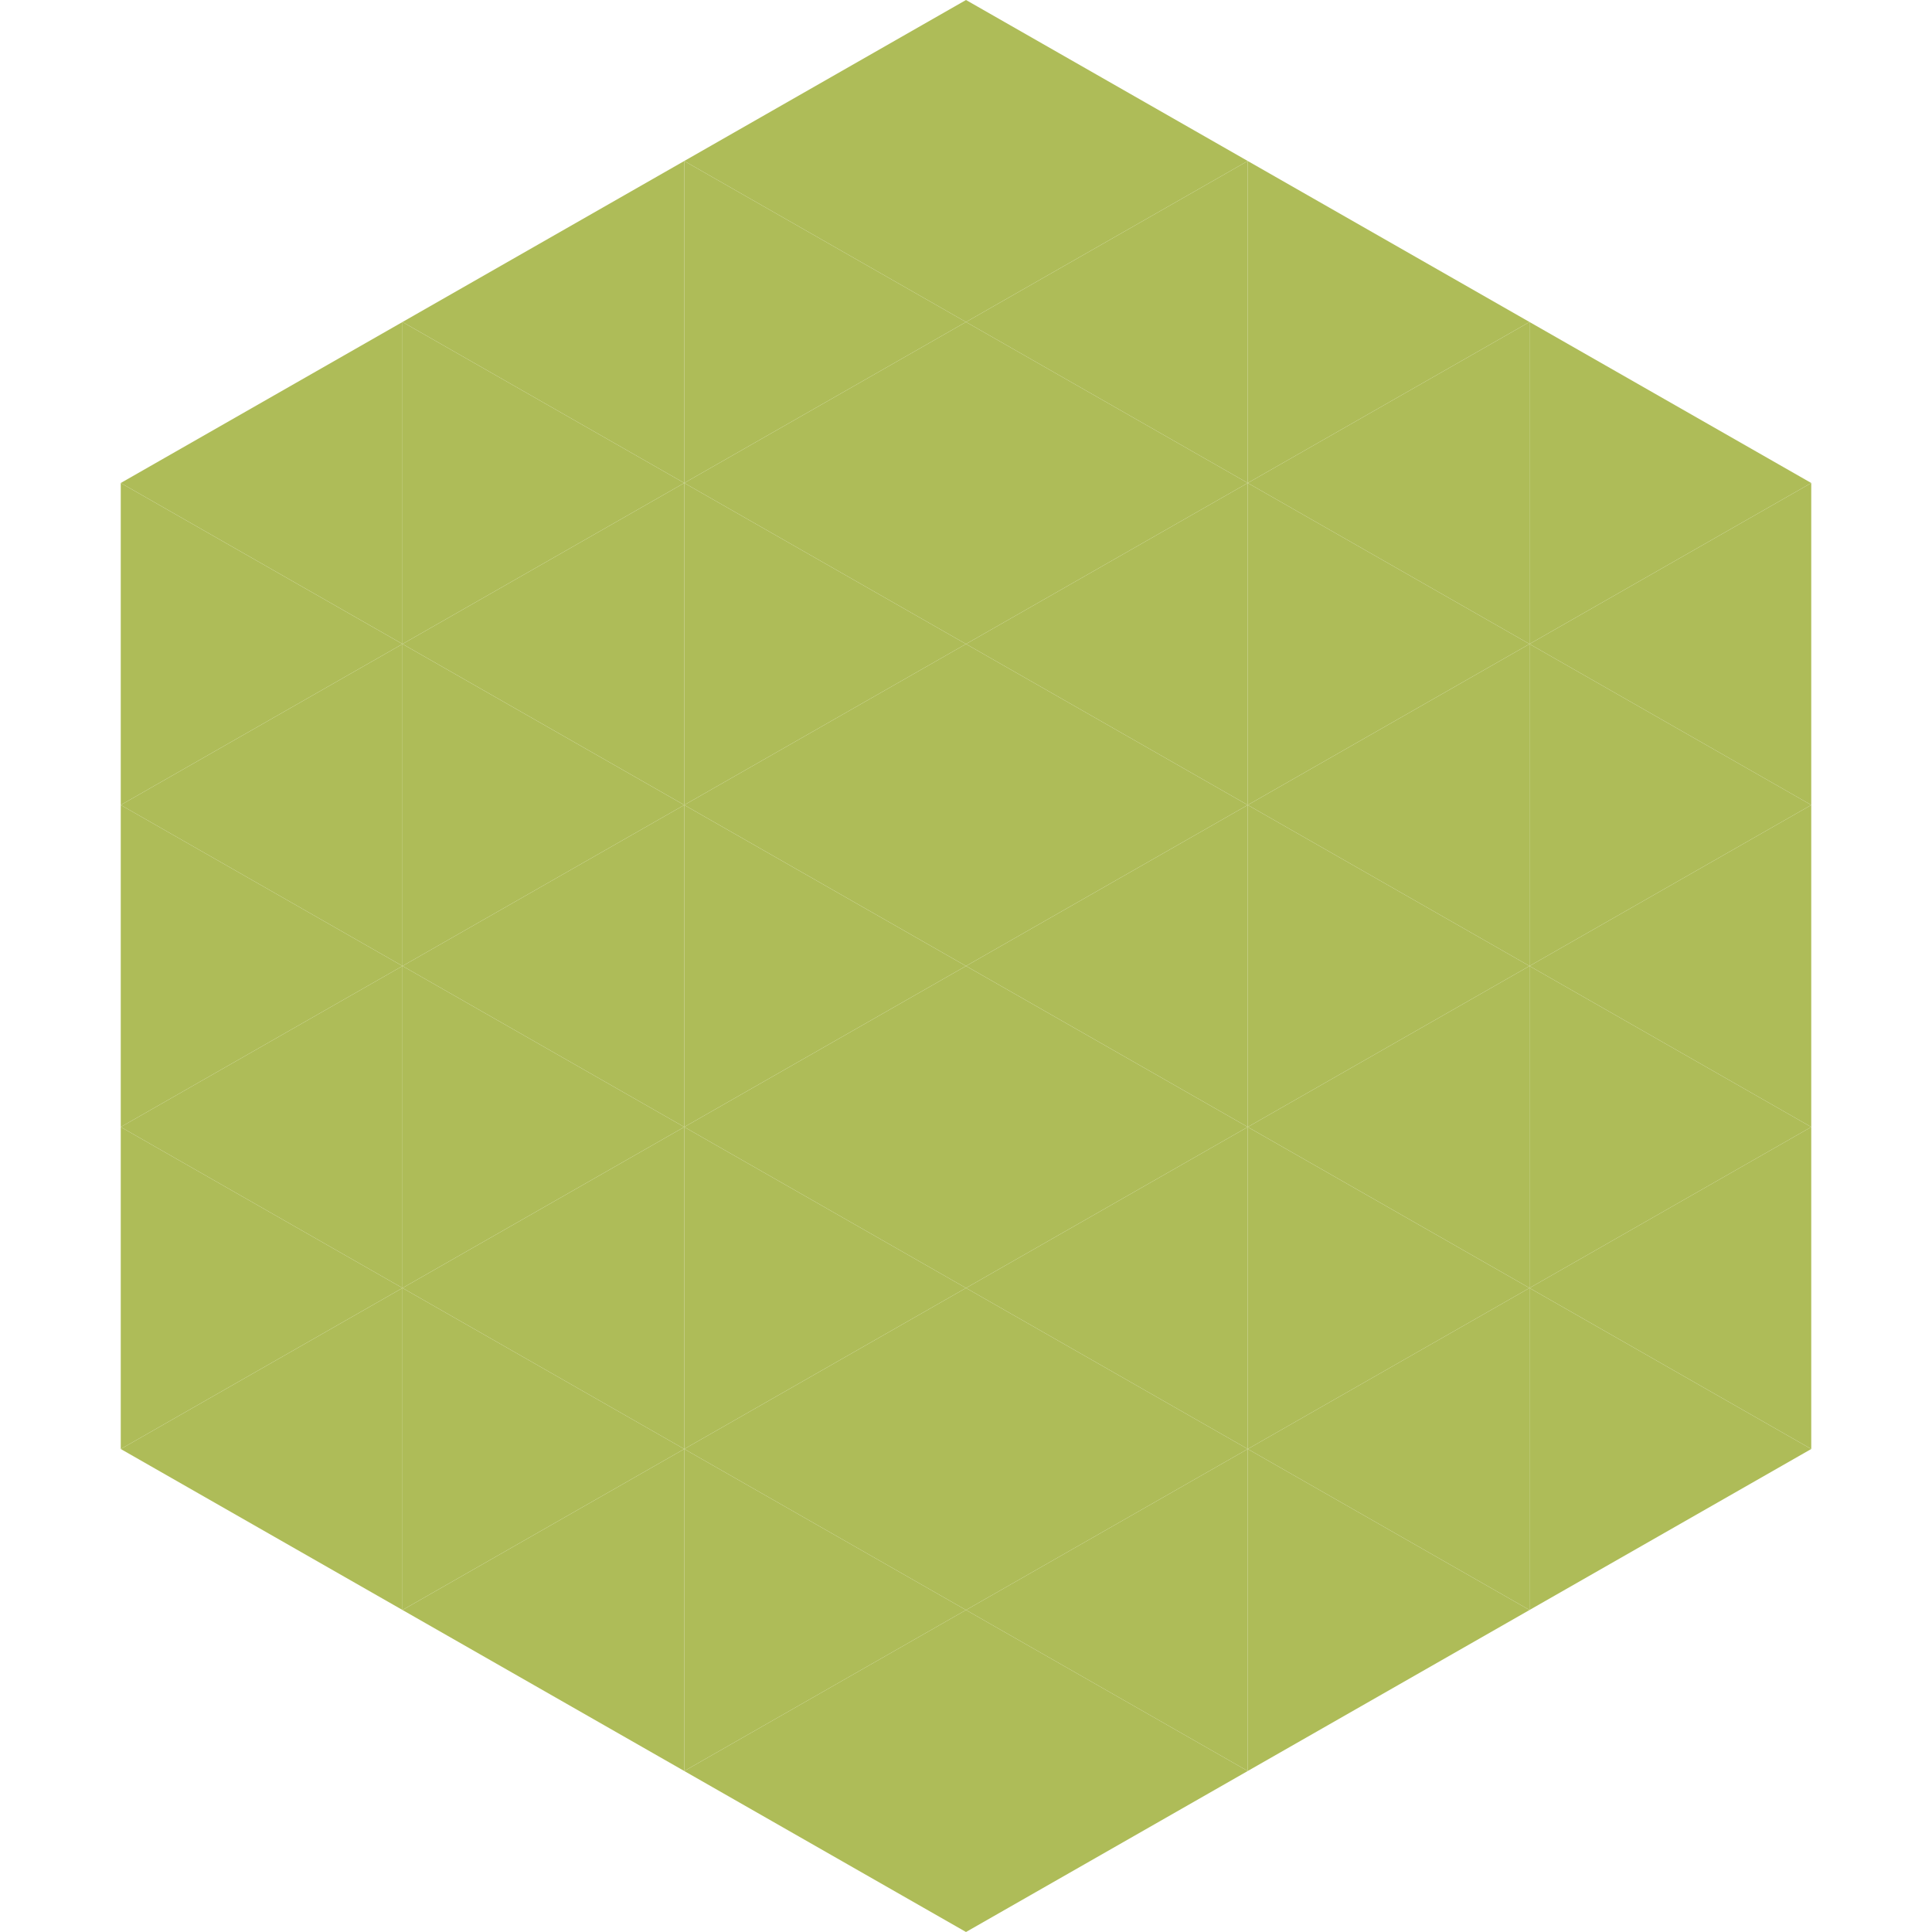
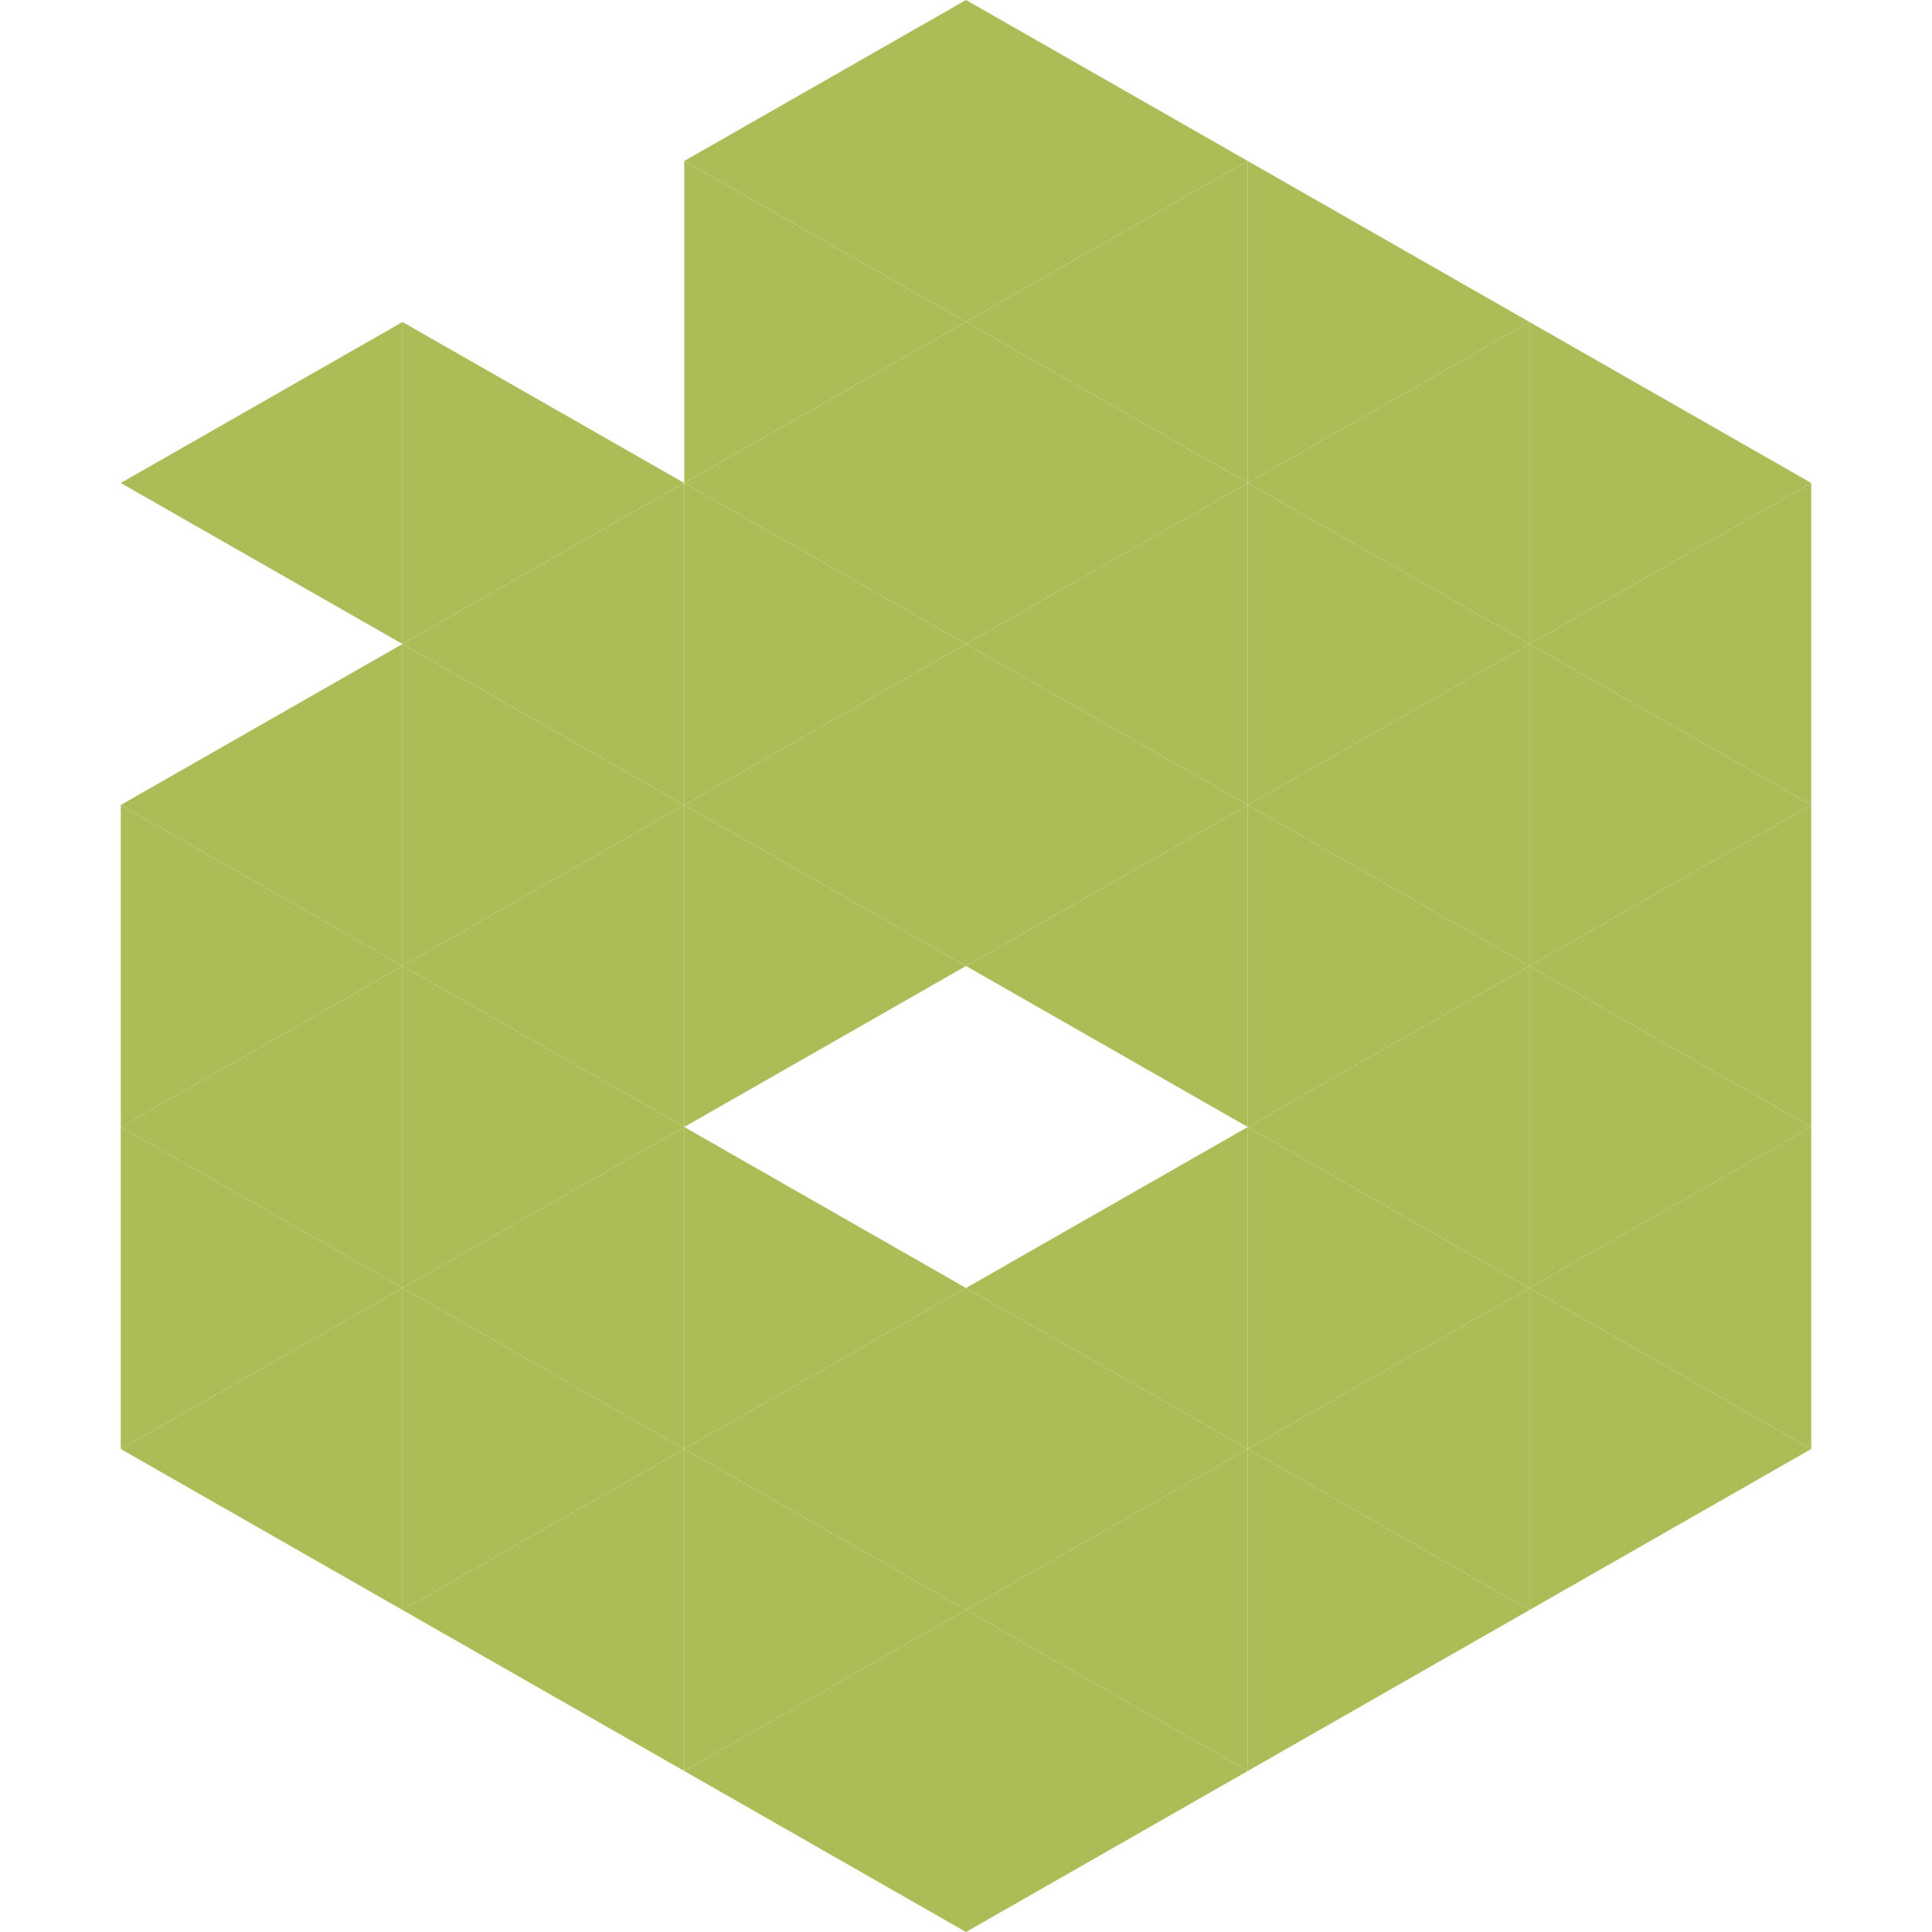
<svg xmlns="http://www.w3.org/2000/svg" width="240" height="240">
  <polygon points="50,40 15,60 50,80" style="fill:rgb(174,188,88)" />
  <polygon points="190,40 225,60 190,80" style="fill:rgb(174,188,88)" />
-   <polygon points="15,60 50,80 15,100" style="fill:rgb(174,188,88)" />
  <polygon points="225,60 190,80 225,100" style="fill:rgb(174,188,88)" />
  <polygon points="50,80 15,100 50,120" style="fill:rgb(174,188,88)" />
  <polygon points="190,80 225,100 190,120" style="fill:rgb(174,188,88)" />
  <polygon points="15,100 50,120 15,140" style="fill:rgb(174,188,88)" />
  <polygon points="225,100 190,120 225,140" style="fill:rgb(174,188,88)" />
  <polygon points="50,120 15,140 50,160" style="fill:rgb(174,188,88)" />
  <polygon points="190,120 225,140 190,160" style="fill:rgb(174,188,88)" />
  <polygon points="15,140 50,160 15,180" style="fill:rgb(174,188,88)" />
  <polygon points="225,140 190,160 225,180" style="fill:rgb(174,188,88)" />
  <polygon points="50,160 15,180 50,200" style="fill:rgb(174,188,88)" />
  <polygon points="190,160 225,180 190,200" style="fill:rgb(174,188,88)" />
  <polygon points="15,180 50,200 15,220" style="fill:rgb(255,255,255); fill-opacity:0" />
  <polygon points="225,180 190,200 225,220" style="fill:rgb(255,255,255); fill-opacity:0" />
  <polygon points="50,0 85,20 50,40" style="fill:rgb(255,255,255); fill-opacity:0" />
  <polygon points="190,0 155,20 190,40" style="fill:rgb(255,255,255); fill-opacity:0" />
-   <polygon points="85,20 50,40 85,60" style="fill:rgb(174,188,88)" />
  <polygon points="155,20 190,40 155,60" style="fill:rgb(174,188,88)" />
  <polygon points="50,40 85,60 50,80" style="fill:rgb(174,188,88)" />
  <polygon points="190,40 155,60 190,80" style="fill:rgb(174,188,88)" />
  <polygon points="85,60 50,80 85,100" style="fill:rgb(174,188,88)" />
  <polygon points="155,60 190,80 155,100" style="fill:rgb(174,188,88)" />
  <polygon points="50,80 85,100 50,120" style="fill:rgb(174,188,88)" />
  <polygon points="190,80 155,100 190,120" style="fill:rgb(174,188,88)" />
  <polygon points="85,100 50,120 85,140" style="fill:rgb(174,188,88)" />
  <polygon points="155,100 190,120 155,140" style="fill:rgb(174,188,88)" />
  <polygon points="50,120 85,140 50,160" style="fill:rgb(174,188,88)" />
  <polygon points="190,120 155,140 190,160" style="fill:rgb(174,188,88)" />
  <polygon points="85,140 50,160 85,180" style="fill:rgb(174,188,88)" />
  <polygon points="155,140 190,160 155,180" style="fill:rgb(174,188,88)" />
  <polygon points="50,160 85,180 50,200" style="fill:rgb(174,188,88)" />
  <polygon points="190,160 155,180 190,200" style="fill:rgb(174,188,88)" />
  <polygon points="85,180 50,200 85,220" style="fill:rgb(174,188,88)" />
  <polygon points="155,180 190,200 155,220" style="fill:rgb(174,188,88)" />
  <polygon points="120,0 85,20 120,40" style="fill:rgb(174,188,88)" />
  <polygon points="120,0 155,20 120,40" style="fill:rgb(174,188,88)" />
  <polygon points="85,20 120,40 85,60" style="fill:rgb(174,188,88)" />
  <polygon points="155,20 120,40 155,60" style="fill:rgb(174,188,88)" />
  <polygon points="120,40 85,60 120,80" style="fill:rgb(174,188,88)" />
  <polygon points="120,40 155,60 120,80" style="fill:rgb(174,188,88)" />
  <polygon points="85,60 120,80 85,100" style="fill:rgb(174,188,88)" />
  <polygon points="155,60 120,80 155,100" style="fill:rgb(174,188,88)" />
  <polygon points="120,80 85,100 120,120" style="fill:rgb(174,188,88)" />
  <polygon points="120,80 155,100 120,120" style="fill:rgb(174,188,88)" />
  <polygon points="85,100 120,120 85,140" style="fill:rgb(174,188,88)" />
  <polygon points="155,100 120,120 155,140" style="fill:rgb(174,188,88)" />
-   <polygon points="120,120 85,140 120,160" style="fill:rgb(174,188,88)" />
-   <polygon points="120,120 155,140 120,160" style="fill:rgb(174,188,88)" />
  <polygon points="85,140 120,160 85,180" style="fill:rgb(174,188,88)" />
  <polygon points="155,140 120,160 155,180" style="fill:rgb(174,188,88)" />
  <polygon points="120,160 85,180 120,200" style="fill:rgb(174,188,88)" />
  <polygon points="120,160 155,180 120,200" style="fill:rgb(174,188,88)" />
  <polygon points="85,180 120,200 85,220" style="fill:rgb(174,188,88)" />
  <polygon points="155,180 120,200 155,220" style="fill:rgb(174,188,88)" />
  <polygon points="120,200 85,220 120,240" style="fill:rgb(174,188,88)" />
  <polygon points="120,200 155,220 120,240" style="fill:rgb(174,188,88)" />
  <polygon points="85,220 120,240 85,260" style="fill:rgb(255,255,255); fill-opacity:0" />
  <polygon points="155,220 120,240 155,260" style="fill:rgb(255,255,255); fill-opacity:0" />
</svg>